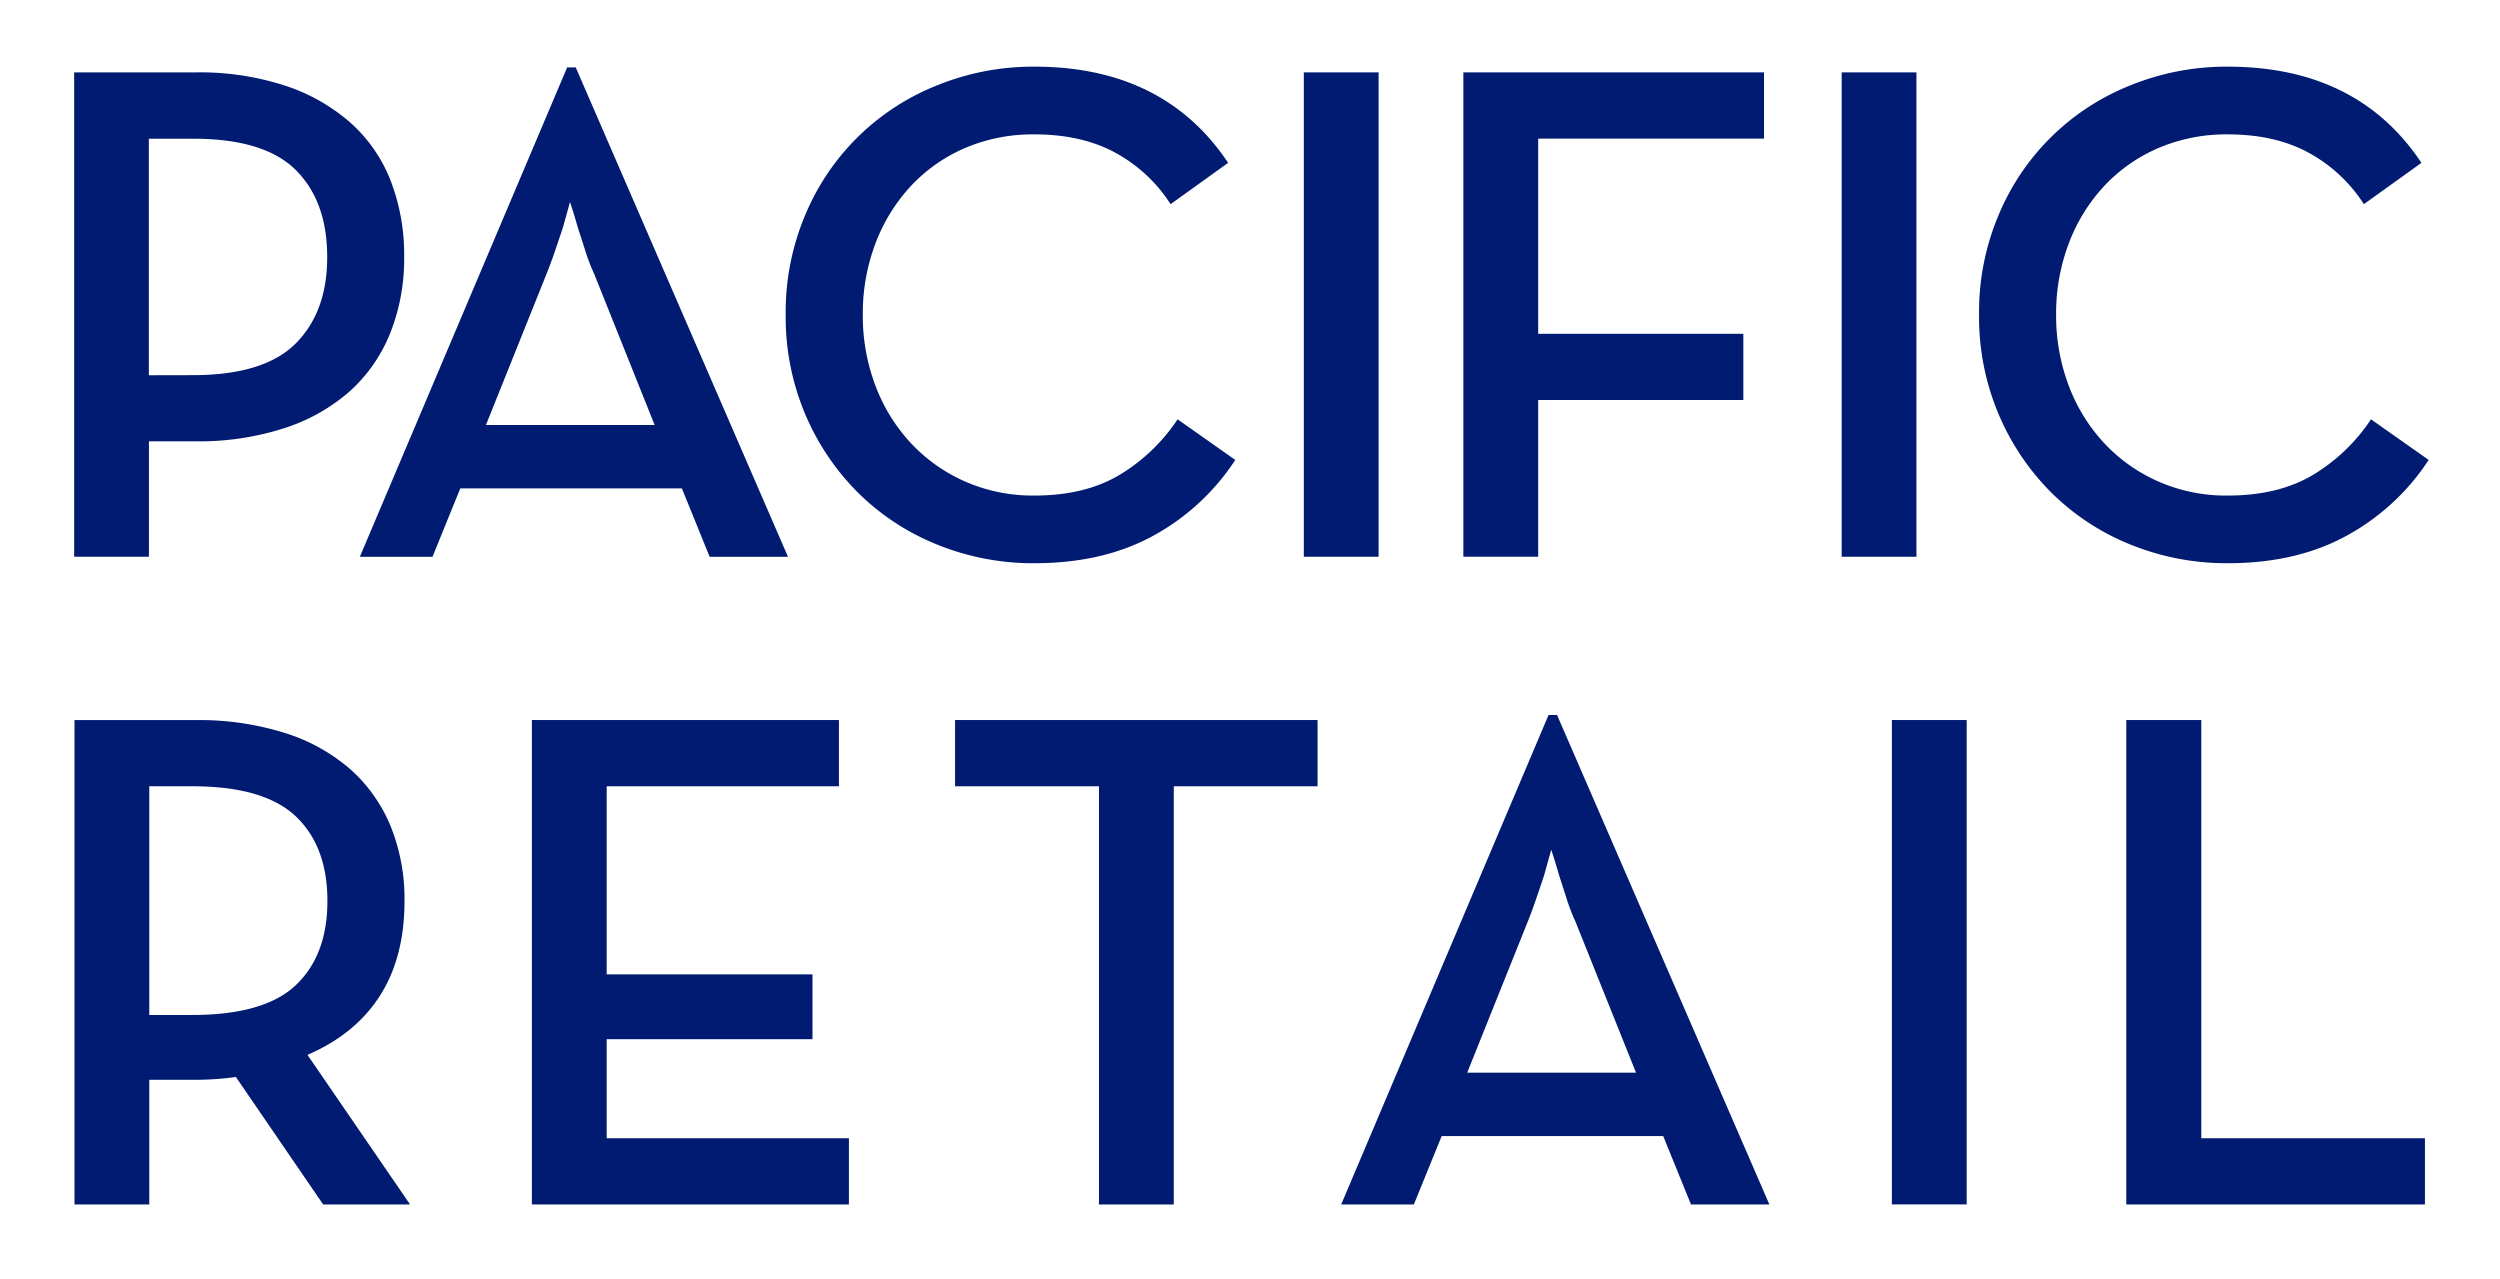
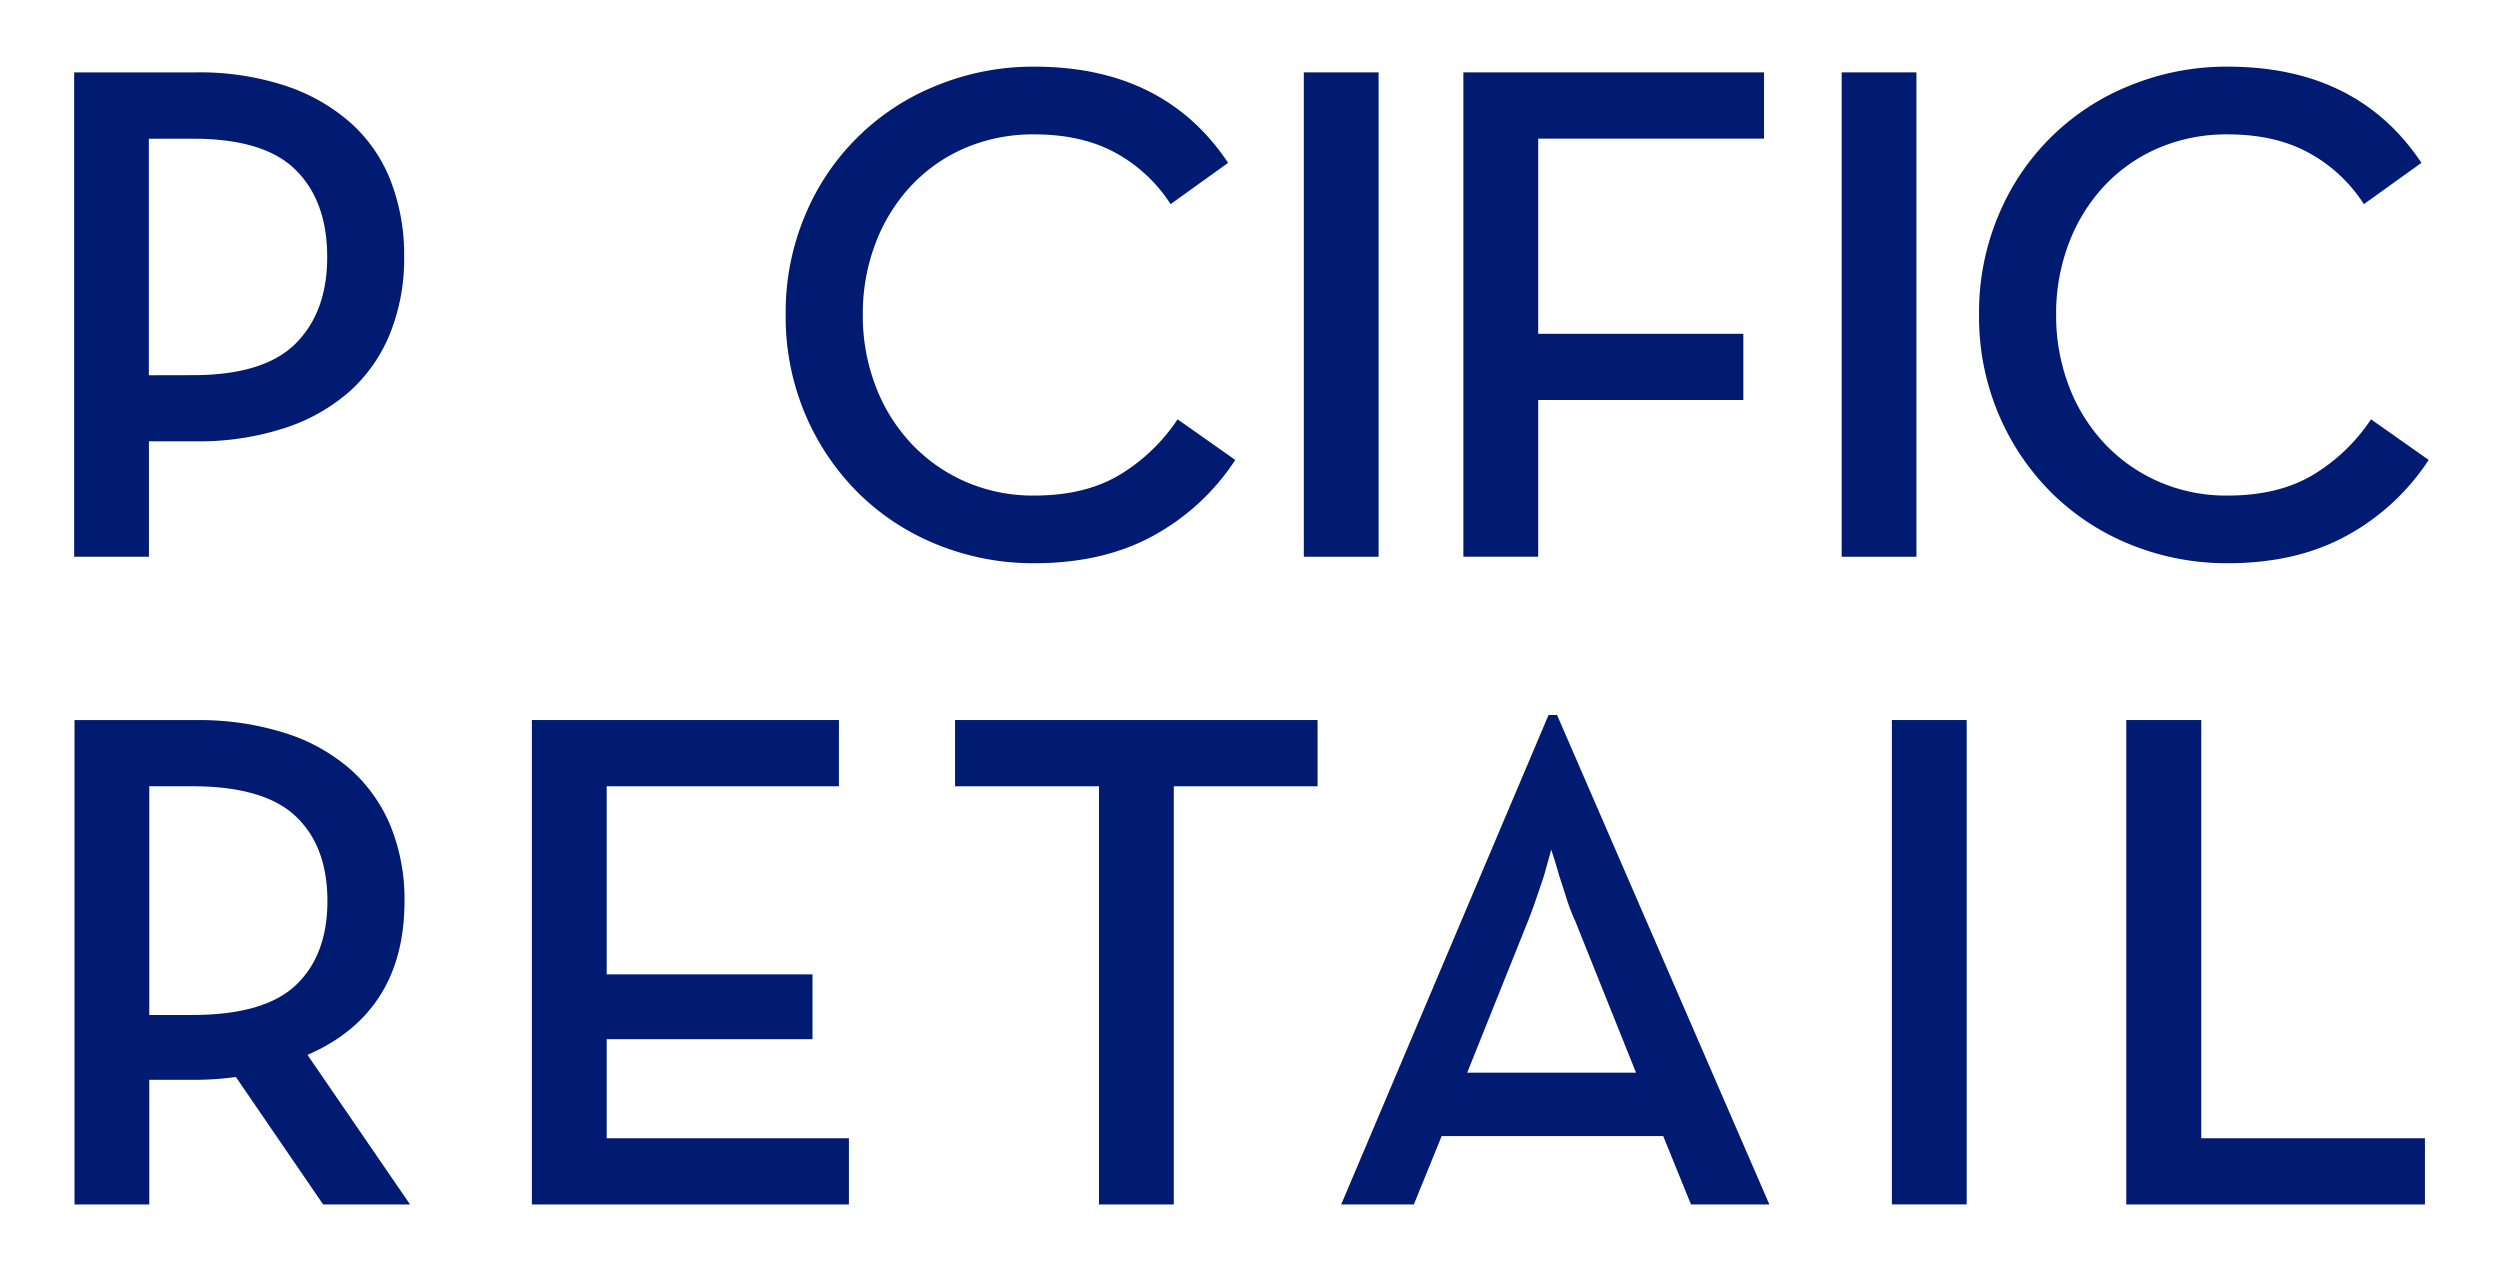
<svg xmlns="http://www.w3.org/2000/svg" viewBox="0 0 800 409.4">
  <path d="M23.73,23.16h39a88.15,88.15,0,0,1,28.38,4.21,60,60,0,0,1,21,11.86A48.41,48.41,0,0,1,125,57.81a65.71,65.71,0,0,1,4.33,24.39,64.19,64.19,0,0,1-4.46,24.4,50.13,50.13,0,0,1-12.91,18.58A58.93,58.93,0,0,1,91,137a88.37,88.37,0,0,1-28.46,4.22H47.66v36.93H23.73Zm37.9,96.89q22.89,0,33-10.15t10.07-27.7q0-17.78-10.07-27.81t-33-10h-14v75.69Z" style="fill:#001b71" />
-   <path d="M181.49,21.56h2.74l67.93,156.62H227.09l-8.89-21.89H147.29l-8.89,21.89H115.15Zm28,114.45L190.15,87.68a61.5,61.5,0,0,1-2.85-7.41c-.83-2.66-1.64-5.14-2.39-7.41q-1.14-4.11-2.51-8.21l-2.28,8.21c-.76,2.27-1.6,4.75-2.5,7.41s-1.83,5.13-2.74,7.41L155.5,136Z" style="fill:#001b71" />
  <path d="M331,180.23a81.57,81.57,0,0,1-31-5.92,76.46,76.46,0,0,1-25.31-16.53,78.89,78.89,0,0,1-17-25.19,79.85,79.85,0,0,1-6.27-31.92,79.85,79.85,0,0,1,6.27-31.92A76.07,76.07,0,0,1,300,27.26a81.58,81.58,0,0,1,31-5.93q41.49,0,62,30.78L374.59,65.33A48.65,48.65,0,0,0,357.15,49Q346.32,43,331,43a55.31,55.31,0,0,0-22.11,4.33A51.68,51.68,0,0,0,291.6,59.4a56,56,0,0,0-11.4,18.36,63,63,0,0,0-4.1,22.91,63,63,0,0,0,4.1,22.91,55.9,55.9,0,0,0,11.4,18.35,52.87,52.87,0,0,0,17.33,12.2A53.85,53.85,0,0,0,331,158.58q16.18,0,27.25-6.61a58.43,58.43,0,0,0,18.58-17.79l18.46,13A73.29,73.29,0,0,1,369,171.46Q352.94,180.24,331,180.23Z" style="fill:#001b71" />
  <path d="M417.22,23.16h23.93v155H417.22Z" style="fill:#001b71" />
  <path d="M468.28,23.16h96.21v21.2H492.22v62.46h65.65V128H492.22v50.15H468.28Z" style="fill:#001b71" />
  <path d="M589.33,23.16h23.93v155H589.33Z" style="fill:#001b71" />
  <path d="M712.89,180.23a81.57,81.57,0,0,1-31-5.92,76.36,76.36,0,0,1-25.31-16.53,78.54,78.54,0,0,1-17-25.19,79.68,79.68,0,0,1-6.28-31.92,79.68,79.68,0,0,1,6.28-31.92,76,76,0,0,1,42.28-41.49,81.58,81.58,0,0,1,31-5.93q41.51,0,62,30.78L756.44,65.33A48.57,48.57,0,0,0,739,49q-10.82-6-26.11-6a55.22,55.22,0,0,0-22.1,4.33A51.58,51.58,0,0,0,673.46,59.4a55.71,55.71,0,0,0-11.4,18.36,63,63,0,0,0-4.1,22.91,63,63,0,0,0,4.1,22.91,55.57,55.57,0,0,0,11.4,18.35,52.77,52.77,0,0,0,17.33,12.2,53.77,53.77,0,0,0,22.1,4.45q16.18,0,27.26-6.61a58.4,58.4,0,0,0,18.57-17.79l18.46,13a73.26,73.26,0,0,1-26.32,24.28Q734.8,180.24,712.89,180.23Z" style="fill:#001b71" />
  <path d="M131.22,385.43H103.41l-27.93-40.8q-3.21.45-6.53.68c-2.21.15-4.39.23-6.52.23H47.77v39.89H23.84v-155H62.59a91.36,91.36,0,0,1,28.5,4.1,58.41,58.41,0,0,1,21,11.62A49.72,49.72,0,0,1,125,264.38a62,62,0,0,1,4.44,23.94q0,18-7.86,30.31T98.39,337.56ZM61.51,324.79q23.12,0,33.19-9.58t10.07-26.89q0-17.56-10.18-27.14t-33.08-9.57H47.77v73.18Z" style="fill:#001b71" />
  <path d="M170.2,230.41h98.26v21.2H194.14V311.8H260v20.74H194.14v31.7h77.51v21.19H170.2Z" style="fill:#001b71" />
  <path d="M351.67,251.61H305.62v-21.2h116v21.2H375.61V385.43H351.67Z" style="fill:#001b71" />
  <path d="M495.53,228.81h2.73L566.2,385.43H541.12l-8.89-21.88h-70.9l-8.9,21.88H429.18Zm28,114.45-19.38-48.34a60.69,60.69,0,0,1-2.85-7.4c-.84-2.66-1.64-5.14-2.39-7.42-.77-2.73-1.6-5.47-2.52-8.2-.75,2.73-1.52,5.47-2.27,8.2-.76,2.28-1.6,4.76-2.51,7.42s-1.82,5.13-2.73,7.4l-19.38,48.34Z" style="fill:#001b71" />
  <path d="M605.4,230.41h23.94v155H605.4Z" style="fill:#001b71" />
  <path d="M680.41,230.41h24V364.24h71.57v21.19H680.41Z" style="fill:#001b71" />
</svg>